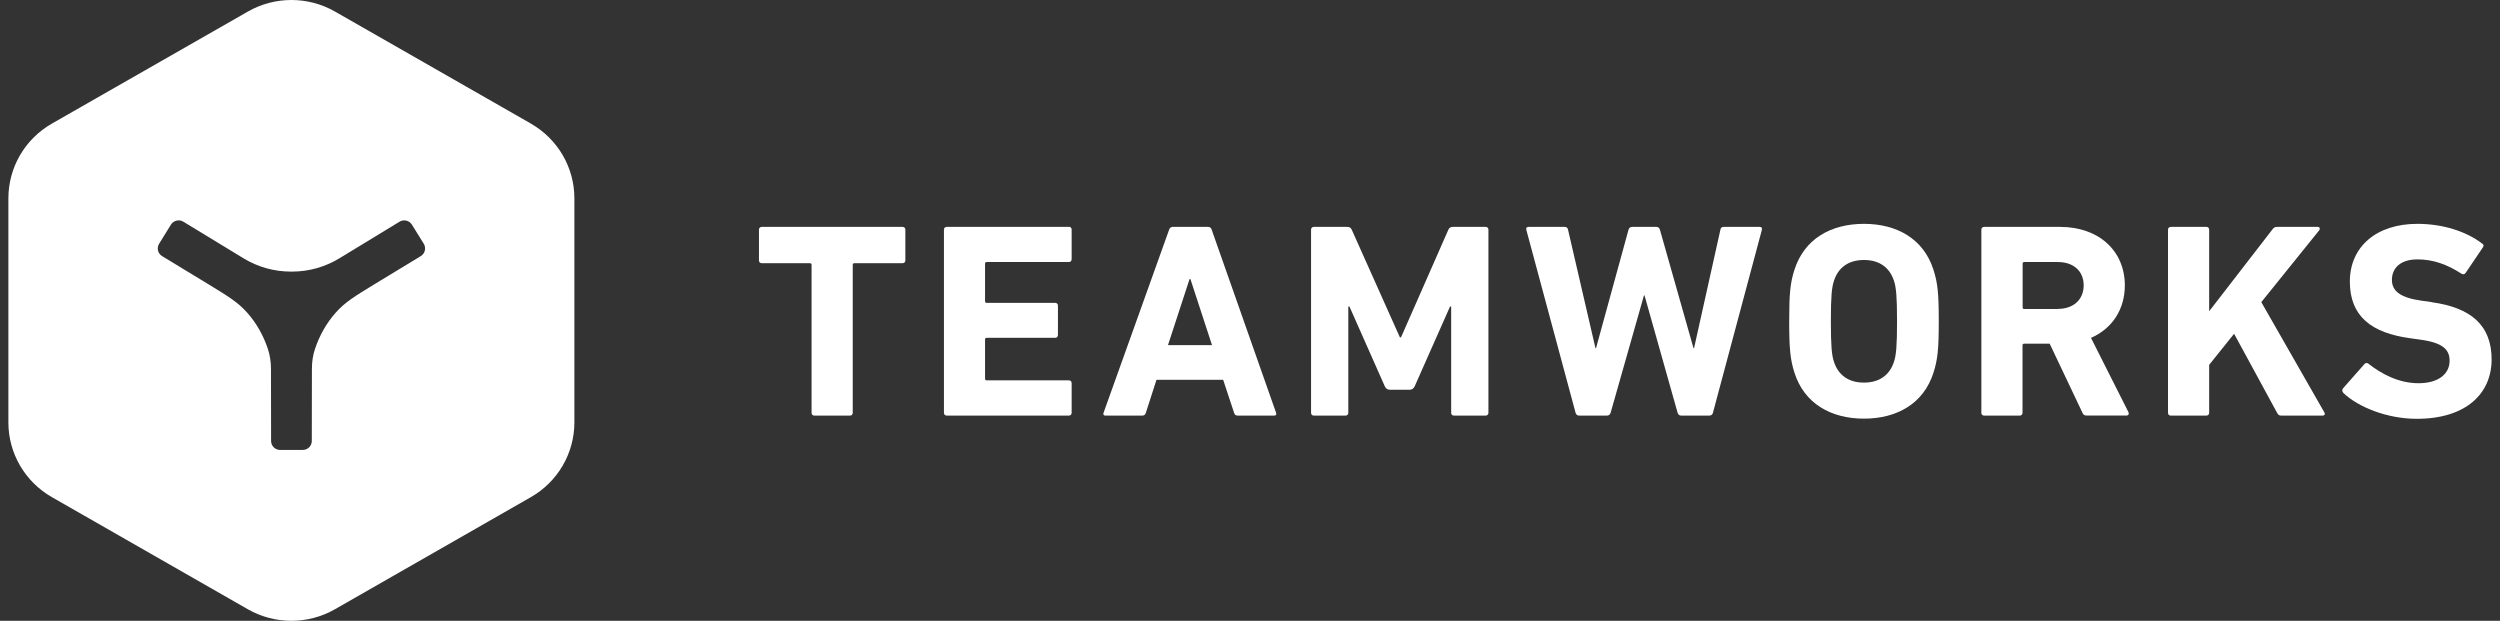
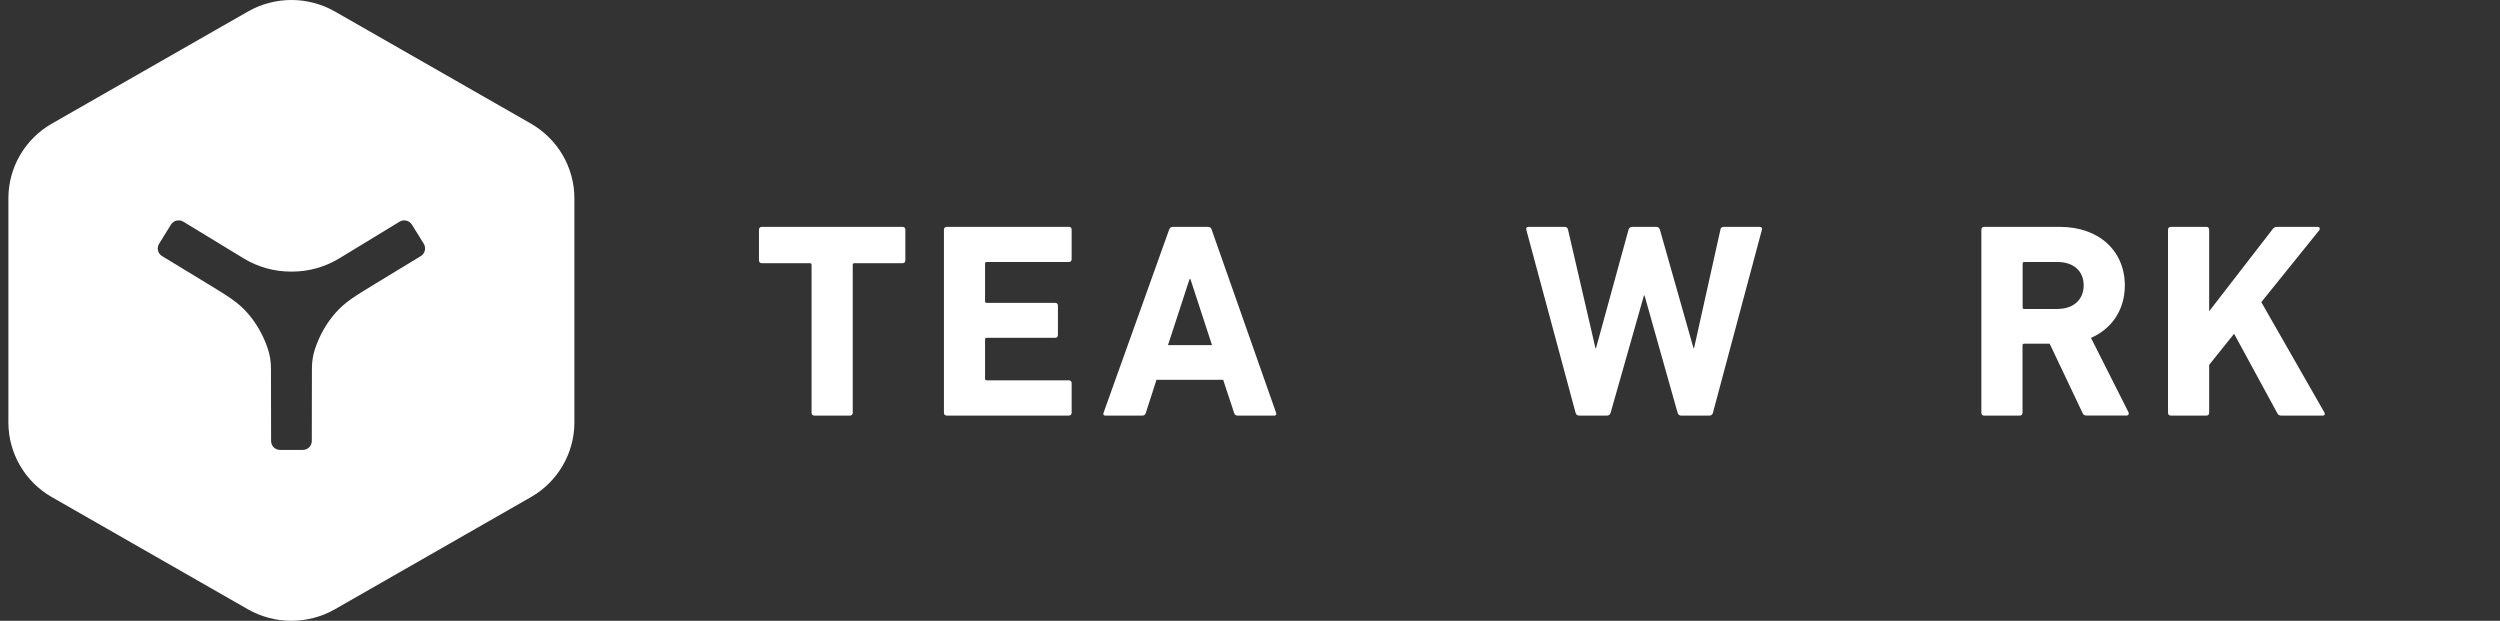
<svg xmlns="http://www.w3.org/2000/svg" width="149" height="37" viewBox="0 0 149 37" fill="none">
  <rect x="0" y="0" width="149" height="37" fill="#333333" stroke="none" />
  <path d="M31.644 7.367L19.964 0.688C18.359 -0.229 16.381 -0.229 14.776 0.688L3.092 7.367C1.487 8.285 0.5 9.982 0.5 11.818V25.179C0.5 27.014 1.487 28.712 3.092 29.629L14.772 36.312C16.377 37.229 18.356 37.229 19.961 36.312L31.64 29.629C33.245 28.712 34.233 27.014 34.233 25.179V11.818C34.233 9.982 33.245 8.285 31.64 7.367H31.644ZM25.081 15.263L22.367 16.91C21.087 17.69 20.558 18.016 20.005 18.638C19.462 19.253 19.048 19.976 18.773 20.799C18.644 21.179 18.59 21.582 18.59 21.986L18.583 26.285C18.583 26.577 18.342 26.816 18.047 26.816H16.693C16.398 26.816 16.157 26.577 16.157 26.285L16.15 21.986C16.15 21.582 16.092 21.179 15.967 20.799C15.692 19.976 15.278 19.253 14.735 18.638C14.178 18.016 13.649 17.69 12.37 16.91L9.659 15.263C9.404 15.108 9.326 14.782 9.482 14.53L10.188 13.387C10.344 13.139 10.677 13.058 10.928 13.213L14.518 15.398C15.363 15.912 16.337 16.187 17.328 16.187H17.412C18.403 16.187 19.377 15.912 20.222 15.398L23.812 13.213C24.063 13.058 24.392 13.139 24.549 13.387L25.258 14.53C25.41 14.782 25.332 15.108 25.081 15.263Z" fill="white" />
  <path d="M53.799 13.523H45.401C45.299 13.523 45.234 13.59 45.234 13.687V15.523C45.234 15.623 45.302 15.687 45.401 15.687H48.271C48.339 15.687 48.37 15.721 48.37 15.788V24.605C48.37 24.706 48.438 24.77 48.536 24.77H50.657C50.755 24.77 50.823 24.702 50.823 24.605V15.788C50.823 15.721 50.857 15.687 50.922 15.687H53.792C53.891 15.687 53.959 15.62 53.959 15.523V13.687C53.959 13.586 53.891 13.523 53.792 13.523H53.799Z" fill="white" />
  <path d="M63.704 13.522H56.425C56.324 13.522 56.259 13.59 56.259 13.687V24.605C56.259 24.706 56.327 24.769 56.425 24.769H63.704C63.803 24.769 63.87 24.702 63.87 24.605V22.833C63.87 22.732 63.803 22.669 63.704 22.669H58.811C58.743 22.669 58.709 22.635 58.709 22.568V20.235C58.709 20.168 58.743 20.134 58.811 20.134H62.886C62.988 20.134 63.053 20.067 63.053 19.969V18.215C63.053 18.114 62.985 18.05 62.886 18.05H58.811C58.743 18.05 58.709 18.017 58.709 17.949V15.717C58.709 15.65 58.743 15.617 58.811 15.617H63.704C63.803 15.617 63.87 15.549 63.87 15.452V13.68C63.87 13.579 63.803 13.516 63.704 13.516V13.522Z" fill="white" />
  <path d="M72.218 13.687C72.184 13.586 72.12 13.523 72.001 13.523H69.897C69.778 13.523 69.714 13.59 69.68 13.687L65.771 24.605C65.737 24.706 65.771 24.77 65.886 24.77H68.075C68.19 24.77 68.258 24.719 68.292 24.605L68.927 22.635H72.9L73.552 24.605C73.586 24.719 73.65 24.77 73.769 24.77H75.941C76.056 24.77 76.09 24.702 76.056 24.605L72.215 13.687H72.218ZM69.612 20.568L70.898 16.632H70.949L72.235 20.568H69.612Z" fill="white" />
-   <path d="M88.547 13.523H86.592C86.46 13.523 86.375 13.573 86.324 13.687L83.501 20.104H83.433L80.562 13.687C80.511 13.573 80.43 13.523 80.294 13.523H78.306C78.207 13.523 78.139 13.59 78.139 13.687V24.605C78.139 24.706 78.207 24.77 78.306 24.77H80.192C80.294 24.77 80.359 24.702 80.359 24.605V18.269H80.427L82.53 23.015C82.598 23.163 82.697 23.23 82.849 23.23H84C84.149 23.23 84.251 23.163 84.319 23.015L86.422 18.269H86.49V24.605C86.49 24.706 86.558 24.77 86.657 24.77H88.543C88.642 24.77 88.71 24.702 88.71 24.605V13.687C88.71 13.586 88.642 13.523 88.543 13.523H88.547Z" fill="white" />
  <path d="M104.875 13.523H102.738C102.622 13.523 102.554 13.573 102.537 13.687L100.966 20.749H100.932L98.93 13.687C98.897 13.586 98.829 13.523 98.73 13.523H97.278C97.159 13.523 97.095 13.59 97.061 13.687L95.123 20.749H95.089L93.454 13.687C93.437 13.586 93.369 13.523 93.253 13.523H91.099C90.983 13.523 90.949 13.59 90.966 13.687L93.905 24.605C93.939 24.706 94.007 24.77 94.105 24.77H95.775C95.89 24.77 95.958 24.702 95.992 24.605L97.98 17.607H98.014L99.986 24.605C100.02 24.706 100.084 24.77 100.203 24.77H101.872C101.988 24.77 102.073 24.702 102.09 24.605L105.011 13.687C105.028 13.586 104.994 13.523 104.879 13.523H104.875Z" fill="white" />
-   <path d="M111.092 13.341C109.103 13.341 107.536 14.252 106.952 16.07C106.701 16.847 106.636 17.475 106.636 19.146C106.636 20.817 106.704 21.445 106.952 22.221C107.536 24.04 109.107 24.951 111.092 24.951C113.077 24.951 114.648 24.04 115.232 22.221C115.483 21.445 115.551 20.817 115.551 19.146C115.551 17.475 115.483 16.847 115.232 16.07C114.648 14.252 113.077 13.341 111.092 13.341ZM112.88 21.563C112.629 22.339 112.028 22.803 111.092 22.803C110.155 22.803 109.555 22.339 109.304 21.563C109.171 21.166 109.12 20.622 109.12 19.149C109.12 17.677 109.171 17.132 109.304 16.736C109.555 15.959 110.155 15.495 111.092 15.495C112.028 15.495 112.629 15.959 112.88 16.736C113.013 17.132 113.063 17.677 113.063 19.149C113.063 20.622 113.013 21.166 112.88 21.563Z" fill="white" />
  <path d="M124.621 20.138C125.873 19.593 126.64 18.45 126.64 17.012C126.64 14.961 125.103 13.523 122.782 13.523H118.255C118.157 13.523 118.089 13.59 118.089 13.687V24.605C118.089 24.706 118.157 24.77 118.255 24.77H120.376C120.474 24.77 120.542 24.702 120.542 24.605V20.585C120.542 20.517 120.576 20.484 120.641 20.484H122.161L124.115 24.602C124.166 24.716 124.217 24.766 124.367 24.766H126.738C126.857 24.766 126.905 24.665 126.857 24.568L124.621 20.134V20.138ZM122.649 18.417H120.647C120.58 18.417 120.549 18.383 120.549 18.316V15.717C120.549 15.65 120.583 15.617 120.647 15.617H122.649C123.586 15.617 124.187 16.161 124.187 17.005C124.187 17.849 123.586 18.41 122.649 18.41V18.417Z" fill="white" />
  <path d="M134.774 18.006L138.215 13.738C138.3 13.637 138.249 13.523 138.147 13.523H135.724C135.592 13.523 135.524 13.556 135.439 13.67L131.666 18.551V13.687C131.666 13.586 131.598 13.523 131.5 13.523H129.379C129.281 13.523 129.213 13.59 129.213 13.687V24.605C129.213 24.706 129.281 24.77 129.379 24.77H131.5C131.598 24.77 131.666 24.702 131.666 24.605V21.744L133.152 19.892L135.724 24.622C135.792 24.736 135.84 24.77 135.976 24.77H138.429C138.544 24.77 138.595 24.686 138.527 24.571L134.771 18.003L134.774 18.006Z" fill="white" />
-   <path d="M144.93 18.006L144.33 17.922C143.027 17.741 142.558 17.327 142.558 16.682C142.558 15.969 143.077 15.459 144.078 15.459C145.015 15.459 145.85 15.758 146.715 16.319C146.8 16.369 146.881 16.353 146.949 16.269L147.967 14.763C148.052 14.648 148.035 14.581 147.933 14.514C146.98 13.784 145.578 13.341 144.075 13.341C141.622 13.341 140.051 14.712 140.051 16.783C140.051 18.853 141.337 19.842 143.641 20.158L144.241 20.242C145.595 20.423 145.996 20.837 145.996 21.499C145.996 22.292 145.327 22.84 144.143 22.84C142.959 22.84 141.924 22.279 141.17 21.684C141.086 21.616 140.987 21.616 140.919 21.701L139.65 23.139C139.565 23.24 139.599 23.354 139.667 23.422C140.553 24.265 142.273 24.961 144.041 24.961C146.98 24.961 148.5 23.455 148.5 21.422C148.5 19.388 147.265 18.329 144.927 18.013L144.93 18.006Z" fill="white" />
</svg>